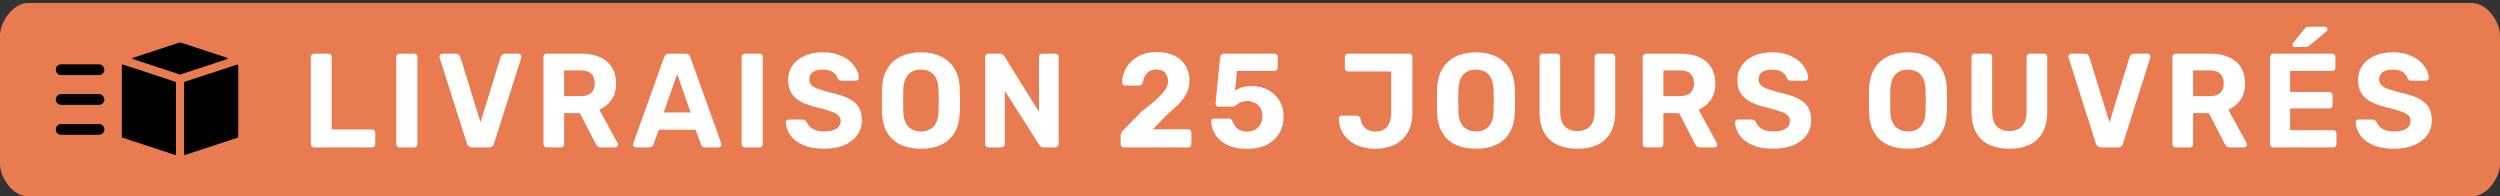
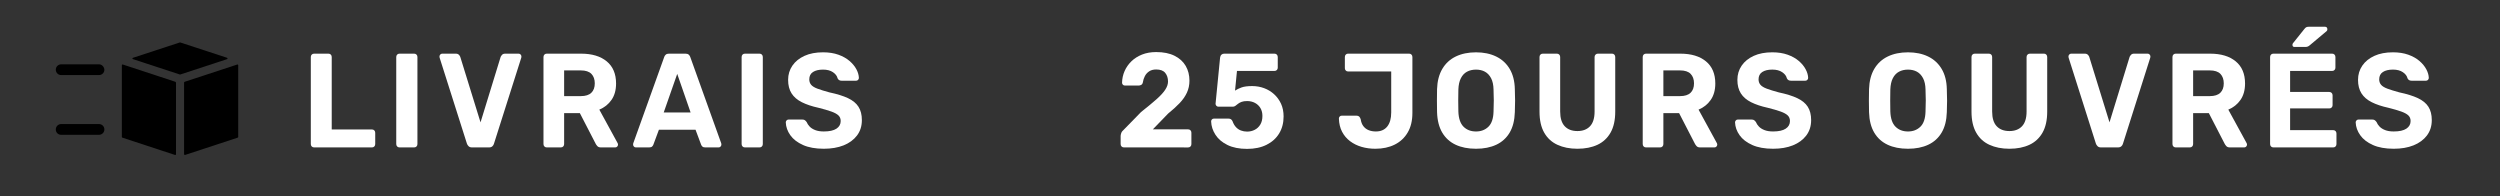
<svg xmlns="http://www.w3.org/2000/svg" version="1.1" id="Calque_1" x="0px" y="0px" width="280px" height="22px" viewBox="0 0 280 22" enable-background="new 0 0 280 22" xml:space="preserve">
  <rect x="0" y="0" width="280" height="22" fill="#333333" stroke="none" />
-   <path fill="#E87B50" d="M280,18.387c0,1.443-1.416,3.613-3.16,3.613H3.16C1.415,22,0,19.83,0,18.387V3.946  c0-1.443,1.415-3.613,3.16-3.613h273.68c1.744,0,3.16,2.17,3.16,3.613V18.387z" />
  <g>
    <g>
      <path fill="#FFFFFF" d="M35.175,16.51c-0.106,0-0.194-0.035-0.262-0.105c-0.068-0.069-0.102-0.159-0.102-0.27v-9.75    c0-0.11,0.034-0.2,0.102-0.27c0.068-0.07,0.155-0.105,0.262-0.105h1.614c0.107,0,0.194,0.035,0.262,0.105    c0.068,0.07,0.102,0.16,0.102,0.27V14.5h4.508c0.106,0,0.194,0.035,0.262,0.104c0.067,0.07,0.102,0.16,0.102,0.271v1.26    c0,0.11-0.034,0.2-0.102,0.27c-0.068,0.07-0.155,0.105-0.262,0.105H35.175z" />
      <path fill="#FFFFFF" d="M44.744,16.51c-0.106,0-0.194-0.035-0.262-0.105c-0.068-0.069-0.102-0.159-0.102-0.27v-9.75    c0-0.11,0.034-0.2,0.102-0.27c0.068-0.07,0.155-0.105,0.262-0.105h1.644c0.106,0,0.194,0.035,0.262,0.105    c0.068,0.07,0.102,0.16,0.102,0.27v9.75c0,0.11-0.034,0.2-0.102,0.27c-0.068,0.07-0.155,0.105-0.262,0.105H44.744z" />
      <path fill="#FFFFFF" d="M52.858,16.51c-0.155,0-0.279-0.042-0.371-0.128c-0.092-0.084-0.158-0.188-0.196-0.307L49.237,6.46    c-0.01-0.05-0.015-0.095-0.015-0.135c0-0.08,0.029-0.152,0.087-0.217s0.131-0.098,0.218-0.098h1.527    c0.146,0,0.259,0.042,0.342,0.127C51.479,6.222,51.53,6.3,51.55,6.37l2.269,7.335l2.254-7.335c0.029-0.07,0.082-0.147,0.16-0.232    c0.077-0.085,0.189-0.127,0.334-0.127h1.527c0.087,0,0.16,0.033,0.218,0.098c0.058,0.065,0.087,0.137,0.087,0.217    c0,0.04-0.005,0.085-0.015,0.135l-3.054,9.615c-0.029,0.119-0.09,0.223-0.182,0.307c-0.092,0.086-0.221,0.128-0.385,0.128H52.858z    " />
      <path fill="#FFFFFF" d="M61.234,16.51c-0.106,0-0.194-0.035-0.262-0.105c-0.068-0.069-0.102-0.159-0.102-0.27v-9.75    c0-0.11,0.034-0.2,0.102-0.27c0.068-0.07,0.155-0.105,0.262-0.105h3.854c1.212,0,2.167,0.288,2.865,0.862    C68.651,7.447,69,8.275,69,9.355c0,0.73-0.169,1.34-0.509,1.83c-0.339,0.49-0.795,0.855-1.367,1.095l2.051,3.75    c0.029,0.061,0.043,0.115,0.043,0.165c0,0.081-0.029,0.153-0.087,0.218C69.073,16.478,69,16.51,68.913,16.51h-1.614    c-0.175,0-0.306-0.047-0.393-0.143c-0.087-0.095-0.15-0.183-0.189-0.263l-1.774-3.435h-1.76v3.465c0,0.11-0.034,0.2-0.102,0.27    c-0.068,0.07-0.155,0.105-0.262,0.105H61.234z M63.183,10.765h1.862c0.533,0,0.928-0.125,1.185-0.375    c0.257-0.25,0.385-0.6,0.385-1.05c0-0.45-0.126-0.805-0.378-1.065c-0.252-0.26-0.65-0.39-1.192-0.39h-1.862V10.765z" />
      <path fill="#FFFFFF" d="M71.211,16.51c-0.087,0-0.16-0.032-0.218-0.098c-0.058-0.064-0.087-0.137-0.087-0.218    c0-0.05,0.005-0.095,0.015-0.135l3.461-9.645c0.029-0.11,0.087-0.205,0.175-0.285s0.208-0.12,0.363-0.12h1.862    c0.155,0,0.276,0.04,0.363,0.12s0.146,0.175,0.175,0.285l3.461,9.645c0.009,0.04,0.015,0.085,0.015,0.135    c0,0.081-0.029,0.153-0.087,0.218c-0.058,0.065-0.131,0.098-0.218,0.098h-1.512c-0.146,0-0.252-0.035-0.32-0.105    c-0.068-0.069-0.112-0.135-0.131-0.194L77.9,14.529h-4.101l-0.625,1.681c-0.02,0.06-0.063,0.125-0.131,0.194    c-0.068,0.07-0.174,0.105-0.32,0.105H71.211z M74.337,12.595h3.01l-1.498-4.32L74.337,12.595z" />
      <path fill="#FFFFFF" d="M83.426,16.51c-0.106,0-0.194-0.035-0.262-0.105c-0.068-0.069-0.102-0.159-0.102-0.27v-9.75    c0-0.11,0.034-0.2,0.102-0.27c0.068-0.07,0.155-0.105,0.262-0.105h1.644c0.106,0,0.194,0.035,0.262,0.105    c0.068,0.07,0.102,0.16,0.102,0.27v9.75c0,0.11-0.034,0.2-0.102,0.27c-0.068,0.07-0.155,0.105-0.262,0.105H83.426z" />
      <path fill="#FFFFFF" d="M92.268,16.66c-0.931,0-1.708-0.141-2.334-0.42c-0.625-0.28-1.098-0.646-1.418-1.096    s-0.49-0.93-0.509-1.439c0-0.08,0.029-0.152,0.087-0.218c0.058-0.065,0.131-0.098,0.218-0.098h1.556    c0.126,0,0.223,0.027,0.291,0.083c0.067,0.055,0.131,0.122,0.189,0.202c0.068,0.17,0.177,0.335,0.327,0.495    s0.356,0.292,0.618,0.397c0.262,0.104,0.586,0.157,0.974,0.157c0.63,0,1.103-0.104,1.418-0.314s0.473-0.495,0.473-0.855    c0-0.26-0.085-0.47-0.254-0.63c-0.17-0.16-0.437-0.305-0.8-0.435c-0.364-0.13-0.846-0.271-1.447-0.421    c-0.727-0.159-1.345-0.367-1.854-0.622s-0.892-0.585-1.149-0.99c-0.257-0.405-0.385-0.907-0.385-1.507s0.16-1.132,0.48-1.598    c0.32-0.465,0.771-0.83,1.353-1.095c0.582-0.265,1.274-0.397,2.079-0.397c0.649,0,1.224,0.09,1.724,0.27    c0.499,0.18,0.916,0.415,1.25,0.705s0.589,0.6,0.764,0.93c0.174,0.33,0.266,0.65,0.276,0.96c0,0.08-0.029,0.153-0.087,0.218    S95.976,9.04,95.889,9.04H94.26c-0.097,0-0.184-0.02-0.262-0.06s-0.141-0.11-0.189-0.21c-0.058-0.26-0.23-0.487-0.516-0.682    c-0.286-0.195-0.657-0.292-1.113-0.292c-0.475,0-0.851,0.09-1.127,0.27c-0.276,0.18-0.414,0.455-0.414,0.825    c0,0.24,0.07,0.442,0.21,0.607s0.378,0.31,0.713,0.435c0.334,0.125,0.778,0.263,1.331,0.413c0.853,0.18,1.546,0.395,2.08,0.646    c0.533,0.25,0.926,0.572,1.178,0.967c0.252,0.396,0.378,0.893,0.378,1.493c0,0.67-0.182,1.244-0.545,1.725    c-0.364,0.479-0.863,0.848-1.498,1.103C93.85,16.532,93.111,16.66,92.268,16.66z" />
-       <path fill="#FFFFFF" d="M103.146,16.66c-0.882,0-1.644-0.15-2.283-0.45c-0.64-0.3-1.14-0.753-1.498-1.357    c-0.359-0.605-0.553-1.367-0.582-2.288c-0.01-0.43-0.015-0.857-0.015-1.282s0.005-0.857,0.015-1.297    c0.029-0.9,0.225-1.658,0.589-2.272c0.363-0.615,0.868-1.078,1.512-1.388c0.645-0.31,1.398-0.465,2.262-0.465    c0.853,0,1.602,0.155,2.247,0.465c0.645,0.31,1.151,0.772,1.52,1.388c0.369,0.615,0.563,1.373,0.582,2.272    c0.019,0.44,0.029,0.873,0.029,1.297s-0.01,0.853-0.029,1.282c-0.029,0.921-0.223,1.683-0.582,2.288    c-0.359,0.604-0.858,1.058-1.498,1.357C104.774,16.51,104.018,16.66,103.146,16.66z M103.146,14.725    c0.562,0,1.025-0.178,1.389-0.532c0.363-0.354,0.555-0.923,0.574-1.702c0.02-0.44,0.029-0.853,0.029-1.238    c0-0.385-0.01-0.792-0.029-1.222c-0.01-0.52-0.102-0.945-0.276-1.275c-0.174-0.33-0.405-0.572-0.69-0.728    c-0.286-0.155-0.618-0.232-0.996-0.232c-0.378,0-0.713,0.078-1.003,0.232c-0.291,0.155-0.521,0.397-0.691,0.728    c-0.17,0.33-0.264,0.755-0.284,1.275c-0.01,0.43-0.015,0.837-0.015,1.222c0,0.386,0.005,0.798,0.015,1.238    c0.029,0.779,0.223,1.348,0.582,1.702C102.108,14.547,102.573,14.725,103.146,14.725z" />
-       <path fill="#FFFFFF" d="M110.707,16.51c-0.106,0-0.194-0.035-0.262-0.105c-0.068-0.069-0.102-0.159-0.102-0.27v-9.75    c0-0.11,0.034-0.2,0.102-0.27c0.068-0.07,0.155-0.105,0.262-0.105h1.324c0.146,0,0.252,0.035,0.32,0.105    c0.068,0.07,0.111,0.125,0.131,0.165l3.883,6.255v-6.15c0-0.11,0.034-0.2,0.102-0.27c0.068-0.07,0.15-0.105,0.248-0.105h1.483    c0.106,0,0.194,0.035,0.262,0.105c0.067,0.07,0.102,0.16,0.102,0.27v9.75c0,0.1-0.034,0.188-0.102,0.263    c-0.068,0.075-0.155,0.112-0.262,0.112h-1.338c-0.146,0-0.25-0.037-0.313-0.112s-0.109-0.128-0.138-0.157l-3.868-6.061v5.955    c0,0.11-0.034,0.2-0.102,0.27c-0.068,0.07-0.155,0.105-0.262,0.105H110.707z" />
      <path fill="#FFFFFF" d="M125.875,16.51c-0.106,0-0.194-0.035-0.262-0.105c-0.068-0.069-0.102-0.159-0.102-0.27v-0.9    c0-0.079,0.021-0.188,0.065-0.322c0.043-0.135,0.143-0.268,0.298-0.397l1.92-1.965c0.708-0.56,1.282-1.035,1.723-1.425    c0.441-0.39,0.768-0.745,0.981-1.065c0.213-0.32,0.32-0.63,0.32-0.93c0-0.39-0.104-0.712-0.313-0.968    c-0.208-0.255-0.545-0.382-1.011-0.382c-0.311,0-0.57,0.067-0.778,0.203c-0.208,0.135-0.371,0.313-0.487,0.532    c-0.116,0.22-0.194,0.46-0.232,0.72c-0.029,0.13-0.09,0.22-0.182,0.27s-0.187,0.075-0.284,0.075h-1.542    c-0.097,0-0.174-0.032-0.232-0.097s-0.087-0.138-0.087-0.218c0.01-0.46,0.104-0.895,0.284-1.305    c0.179-0.41,0.434-0.775,0.764-1.095c0.329-0.32,0.727-0.572,1.192-0.757s0.994-0.278,1.585-0.278c0.814,0,1.498,0.138,2.05,0.413    c0.553,0.275,0.97,0.652,1.251,1.133c0.281,0.48,0.422,1.035,0.422,1.665c0,0.48-0.095,0.925-0.284,1.335    s-0.463,0.803-0.822,1.178c-0.359,0.375-0.785,0.762-1.28,1.162l-1.716,1.77h3.956c0.106,0,0.194,0.035,0.262,0.105    c0.067,0.07,0.102,0.16,0.102,0.27v1.275c0,0.11-0.034,0.2-0.102,0.27c-0.068,0.07-0.155,0.105-0.262,0.105H125.875z" />
      <path fill="#FFFFFF" d="M139.675,16.675c-0.873,0-1.604-0.146-2.196-0.435c-0.592-0.29-1.04-0.67-1.345-1.141    c-0.306-0.47-0.468-0.97-0.487-1.5c0-0.09,0.029-0.165,0.087-0.225c0.058-0.061,0.131-0.09,0.218-0.09h1.643    c0.116,0,0.211,0.027,0.284,0.082s0.128,0.128,0.167,0.218c0.097,0.27,0.226,0.49,0.386,0.66c0.16,0.17,0.346,0.295,0.56,0.375    s0.441,0.12,0.684,0.12c0.31,0,0.596-0.068,0.858-0.203s0.471-0.332,0.625-0.593c0.155-0.26,0.232-0.579,0.232-0.96    c0-0.33-0.072-0.619-0.217-0.869c-0.146-0.25-0.35-0.445-0.611-0.586c-0.262-0.14-0.558-0.209-0.887-0.209    c-0.252,0-0.458,0.029-0.618,0.09c-0.16,0.06-0.293,0.132-0.4,0.217c-0.107,0.085-0.204,0.16-0.291,0.226    c-0.087,0.064-0.185,0.098-0.291,0.098h-1.614c-0.087,0-0.163-0.033-0.226-0.098c-0.063-0.065-0.094-0.143-0.094-0.232    l0.509-5.175c0.02-0.14,0.07-0.248,0.153-0.323c0.082-0.075,0.182-0.112,0.298-0.112h5.643c0.105,0,0.193,0.035,0.262,0.105    c0.067,0.07,0.102,0.16,0.102,0.27v1.2c0,0.1-0.034,0.185-0.102,0.255c-0.068,0.07-0.156,0.105-0.262,0.105h-4.203l-0.218,2.205    c0.194-0.13,0.434-0.248,0.72-0.353c0.286-0.105,0.686-0.158,1.2-0.158c0.465,0,0.909,0.078,1.331,0.232    c0.421,0.155,0.798,0.383,1.127,0.683c0.329,0.301,0.589,0.658,0.778,1.072c0.188,0.415,0.283,0.888,0.283,1.418    c0,0.72-0.165,1.353-0.494,1.897c-0.33,0.545-0.801,0.97-1.411,1.274C141.246,16.522,140.519,16.675,139.675,16.675z" />
      <path fill="#FFFFFF" d="M154.043,16.66c-0.545,0-1.059-0.07-1.543-0.21c-0.484-0.141-0.915-0.353-1.293-0.638    c-0.379-0.285-0.676-0.638-0.895-1.058s-0.337-0.91-0.356-1.47c0-0.091,0.029-0.168,0.087-0.232    c0.059-0.065,0.137-0.098,0.232-0.098h1.658c0.126,0,0.226,0.035,0.299,0.104c0.072,0.07,0.127,0.17,0.166,0.3    c0.049,0.32,0.15,0.58,0.307,0.78c0.154,0.2,0.35,0.348,0.588,0.442c0.238,0.096,0.506,0.143,0.807,0.143    c0.553,0,0.977-0.185,1.273-0.555c0.295-0.37,0.443-0.895,0.443-1.575v-4.59h-4.842c-0.098,0-0.18-0.035-0.248-0.105    s-0.102-0.155-0.102-0.255v-1.26c0-0.11,0.033-0.2,0.102-0.27c0.068-0.07,0.15-0.105,0.248-0.105h6.848    c0.107,0,0.195,0.035,0.262,0.105c0.068,0.07,0.104,0.16,0.104,0.27v6.27c0,0.86-0.176,1.588-0.525,2.183    c-0.348,0.596-0.832,1.048-1.453,1.357C155.588,16.505,154.865,16.66,154.043,16.66z" />
      <path fill="#FFFFFF" d="M165.313,16.66c-0.883,0-1.643-0.15-2.283-0.45c-0.639-0.3-1.139-0.753-1.498-1.357    c-0.357-0.605-0.553-1.367-0.582-2.288c-0.01-0.43-0.014-0.857-0.014-1.282s0.004-0.857,0.014-1.297    c0.029-0.9,0.227-1.658,0.59-2.272c0.363-0.615,0.867-1.078,1.512-1.388c0.645-0.31,1.398-0.465,2.262-0.465    c0.854,0,1.602,0.155,2.246,0.465c0.646,0.31,1.152,0.772,1.521,1.388c0.367,0.615,0.561,1.373,0.58,2.272    c0.02,0.44,0.029,0.873,0.029,1.297s-0.01,0.853-0.029,1.282c-0.029,0.921-0.223,1.683-0.58,2.288    c-0.359,0.604-0.859,1.058-1.498,1.357C166.941,16.51,166.186,16.66,165.313,16.66z M165.313,14.725    c0.563,0,1.025-0.178,1.389-0.532s0.555-0.923,0.574-1.702c0.02-0.44,0.029-0.853,0.029-1.238c0-0.385-0.01-0.792-0.029-1.222    c-0.01-0.52-0.102-0.945-0.275-1.275c-0.176-0.33-0.404-0.572-0.691-0.728c-0.285-0.155-0.617-0.232-0.996-0.232    c-0.377,0-0.713,0.078-1.004,0.232c-0.291,0.155-0.521,0.397-0.689,0.728c-0.17,0.33-0.266,0.755-0.283,1.275    c-0.01,0.43-0.016,0.837-0.016,1.222c0,0.386,0.006,0.798,0.016,1.238c0.027,0.779,0.223,1.348,0.58,1.702    C164.275,14.547,164.74,14.725,165.313,14.725z" />
      <path fill="#FFFFFF" d="M176.67,16.66c-0.854,0-1.6-0.148-2.238-0.443c-0.641-0.294-1.135-0.75-1.484-1.364    c-0.35-0.615-0.523-1.397-0.523-2.348v-6.12c0-0.11,0.033-0.2,0.102-0.27c0.068-0.07,0.156-0.105,0.262-0.105h1.586    c0.105,0,0.193,0.035,0.262,0.105c0.066,0.07,0.102,0.16,0.102,0.27v6.105c0,0.739,0.17,1.289,0.51,1.649    c0.338,0.36,0.813,0.54,1.424,0.54c0.602,0,1.072-0.18,1.41-0.54c0.34-0.36,0.51-0.91,0.51-1.649V6.385    c0-0.11,0.037-0.2,0.109-0.27c0.072-0.07,0.156-0.105,0.254-0.105h1.6c0.098,0,0.18,0.035,0.248,0.105    c0.066,0.07,0.102,0.16,0.102,0.27v6.12c0,0.95-0.174,1.732-0.523,2.348c-0.35,0.614-0.84,1.07-1.469,1.364    C178.279,16.512,177.533,16.66,176.67,16.66z" />
      <path fill="#FFFFFF" d="M184.348,16.51c-0.105,0-0.193-0.035-0.262-0.105c-0.066-0.069-0.102-0.159-0.102-0.27v-9.75    c0-0.11,0.035-0.2,0.102-0.27c0.068-0.07,0.156-0.105,0.262-0.105h3.854c1.213,0,2.168,0.288,2.865,0.862    c0.699,0.575,1.047,1.403,1.047,2.483c0,0.73-0.17,1.34-0.508,1.83c-0.34,0.49-0.795,0.855-1.367,1.095l2.051,3.75    c0.029,0.061,0.043,0.115,0.043,0.165c0,0.081-0.029,0.153-0.088,0.218c-0.057,0.065-0.131,0.098-0.217,0.098h-1.615    c-0.174,0-0.305-0.047-0.393-0.143c-0.086-0.095-0.15-0.183-0.189-0.263l-1.773-3.435h-1.76v3.465c0,0.11-0.033,0.2-0.102,0.27    c-0.068,0.07-0.154,0.105-0.262,0.105H184.348z M186.297,10.765h1.861c0.533,0,0.928-0.125,1.186-0.375    c0.256-0.25,0.385-0.6,0.385-1.05c0-0.45-0.125-0.805-0.377-1.065s-0.65-0.39-1.193-0.39h-1.861V10.765z" />
      <path fill="#FFFFFF" d="M198.586,16.66c-0.932,0-1.709-0.141-2.334-0.42c-0.627-0.28-1.1-0.646-1.418-1.096    c-0.32-0.45-0.49-0.93-0.51-1.439c0-0.08,0.029-0.152,0.088-0.218c0.057-0.065,0.131-0.098,0.217-0.098h1.557    c0.125,0,0.223,0.027,0.291,0.083c0.068,0.055,0.131,0.122,0.189,0.202c0.066,0.17,0.176,0.335,0.326,0.495    s0.357,0.292,0.619,0.397c0.262,0.104,0.586,0.157,0.975,0.157c0.629,0,1.102-0.104,1.416-0.314    c0.316-0.21,0.473-0.495,0.473-0.855c0-0.26-0.084-0.47-0.254-0.63s-0.436-0.305-0.799-0.435s-0.846-0.271-1.447-0.421    c-0.727-0.159-1.346-0.367-1.855-0.622c-0.508-0.255-0.891-0.585-1.148-0.99c-0.256-0.405-0.385-0.907-0.385-1.507    s0.16-1.132,0.48-1.598c0.318-0.465,0.77-0.83,1.352-1.095s1.275-0.397,2.08-0.397c0.648,0,1.223,0.09,1.723,0.27    c0.5,0.18,0.916,0.415,1.252,0.705c0.334,0.29,0.588,0.6,0.762,0.93c0.176,0.33,0.268,0.65,0.277,0.96    c0,0.08-0.029,0.153-0.088,0.218s-0.131,0.097-0.217,0.097h-1.629c-0.098,0-0.186-0.02-0.262-0.06    c-0.078-0.04-0.141-0.11-0.189-0.21c-0.059-0.26-0.23-0.487-0.518-0.682c-0.285-0.195-0.656-0.292-1.111-0.292    c-0.475,0-0.852,0.09-1.127,0.27c-0.277,0.18-0.414,0.455-0.414,0.825c0,0.24,0.07,0.442,0.211,0.607    c0.139,0.165,0.377,0.31,0.711,0.435c0.336,0.125,0.779,0.263,1.332,0.413c0.852,0.18,1.545,0.395,2.078,0.646    c0.533,0.25,0.926,0.572,1.18,0.967c0.252,0.396,0.377,0.893,0.377,1.493c0,0.67-0.182,1.244-0.545,1.725    c-0.363,0.479-0.863,0.848-1.498,1.103S199.428,16.66,198.586,16.66z" />
      <path fill="#FFFFFF" d="M213.695,16.66c-0.883,0-1.645-0.15-2.283-0.45c-0.641-0.3-1.141-0.753-1.498-1.357    c-0.359-0.605-0.553-1.367-0.582-2.288c-0.01-0.43-0.016-0.857-0.016-1.282s0.006-0.857,0.016-1.297    c0.029-0.9,0.225-1.658,0.588-2.272c0.365-0.615,0.869-1.078,1.514-1.388c0.645-0.31,1.398-0.465,2.262-0.465    c0.852,0,1.602,0.155,2.246,0.465c0.645,0.31,1.15,0.772,1.52,1.388c0.369,0.615,0.563,1.373,0.582,2.272    c0.02,0.44,0.029,0.873,0.029,1.297s-0.01,0.853-0.029,1.282c-0.029,0.921-0.223,1.683-0.582,2.288    c-0.359,0.604-0.857,1.058-1.498,1.357C215.324,16.51,214.566,16.66,213.695,16.66z M213.695,14.725    c0.561,0,1.025-0.178,1.389-0.532s0.555-0.923,0.574-1.702c0.02-0.44,0.029-0.853,0.029-1.238c0-0.385-0.01-0.792-0.029-1.222    c-0.01-0.52-0.102-0.945-0.277-1.275c-0.174-0.33-0.404-0.572-0.689-0.728c-0.287-0.155-0.619-0.232-0.996-0.232    c-0.379,0-0.713,0.078-1.004,0.232C212.4,8.183,212.17,8.425,212,8.755s-0.264,0.755-0.283,1.275    c-0.01,0.43-0.014,0.837-0.014,1.222c0,0.386,0.004,0.798,0.014,1.238c0.029,0.779,0.223,1.348,0.582,1.702    C212.656,14.547,213.123,14.725,213.695,14.725z" />
      <path fill="#FFFFFF" d="M225.053,16.66c-0.854,0-1.6-0.148-2.24-0.443c-0.641-0.294-1.135-0.75-1.482-1.364    c-0.35-0.615-0.523-1.397-0.523-2.348v-6.12c0-0.11,0.033-0.2,0.102-0.27c0.066-0.07,0.154-0.105,0.262-0.105h1.584    c0.107,0,0.195,0.035,0.262,0.105c0.068,0.07,0.102,0.16,0.102,0.27v6.105c0,0.739,0.17,1.289,0.51,1.649s0.814,0.54,1.426,0.54    c0.6,0,1.07-0.18,1.41-0.54s0.51-0.91,0.51-1.649V6.385c0-0.11,0.035-0.2,0.107-0.27c0.074-0.07,0.158-0.105,0.256-0.105h1.6    c0.096,0,0.178,0.035,0.246,0.105c0.068,0.07,0.102,0.16,0.102,0.27v6.12c0,0.95-0.174,1.732-0.523,2.348    c-0.348,0.614-0.838,1.07-1.469,1.364C226.662,16.512,225.914,16.66,225.053,16.66z" />
      <path fill="#FFFFFF" d="M235.305,16.51c-0.156,0-0.279-0.042-0.371-0.128c-0.092-0.084-0.158-0.188-0.197-0.307l-3.053-9.615    c-0.01-0.05-0.016-0.095-0.016-0.135c0-0.08,0.029-0.152,0.088-0.217s0.131-0.098,0.219-0.098h1.525    c0.146,0,0.26,0.042,0.342,0.127c0.084,0.085,0.135,0.163,0.154,0.232l2.268,7.335l2.254-7.335c0.029-0.07,0.082-0.147,0.16-0.232    s0.189-0.127,0.334-0.127h1.527c0.088,0,0.16,0.033,0.219,0.098s0.088,0.137,0.088,0.217c0,0.04-0.006,0.085-0.016,0.135    l-3.053,9.615c-0.029,0.119-0.09,0.223-0.184,0.307c-0.092,0.086-0.221,0.128-0.385,0.128H235.305z" />
      <path fill="#FFFFFF" d="M243.68,16.51c-0.105,0-0.193-0.035-0.262-0.105c-0.066-0.069-0.102-0.159-0.102-0.27v-9.75    c0-0.11,0.035-0.2,0.102-0.27c0.068-0.07,0.156-0.105,0.262-0.105h3.854c1.213,0,2.168,0.288,2.865,0.862    c0.699,0.575,1.047,1.403,1.047,2.483c0,0.73-0.17,1.34-0.508,1.83c-0.34,0.49-0.795,0.855-1.367,1.095l2.051,3.75    c0.029,0.061,0.043,0.115,0.043,0.165c0,0.081-0.029,0.153-0.088,0.218c-0.057,0.065-0.131,0.098-0.217,0.098h-1.615    c-0.174,0-0.305-0.047-0.393-0.143c-0.086-0.095-0.15-0.183-0.189-0.263l-1.773-3.435h-1.76v3.465c0,0.11-0.033,0.2-0.102,0.27    c-0.068,0.07-0.154,0.105-0.262,0.105H243.68z M245.629,10.765h1.861c0.533,0,0.928-0.125,1.186-0.375    c0.256-0.25,0.385-0.6,0.385-1.05c0-0.45-0.125-0.805-0.377-1.065s-0.65-0.39-1.193-0.39h-1.861V10.765z" />
      <path fill="#FFFFFF" d="M254.615,16.51c-0.105,0-0.193-0.035-0.262-0.105c-0.066-0.069-0.102-0.159-0.102-0.27v-9.75    c0-0.11,0.035-0.2,0.102-0.27c0.068-0.07,0.156-0.105,0.262-0.105h6.588c0.107,0,0.195,0.035,0.262,0.105    c0.068,0.07,0.102,0.16,0.102,0.27v1.2c0,0.1-0.033,0.185-0.102,0.255c-0.066,0.07-0.154,0.105-0.262,0.105h-4.711V10.3h4.391    c0.107,0,0.195,0.035,0.262,0.105c0.068,0.07,0.104,0.16,0.104,0.27v1.11c0,0.1-0.035,0.185-0.104,0.255    c-0.066,0.069-0.154,0.104-0.262,0.104h-4.391v2.431h4.828c0.105,0,0.193,0.035,0.262,0.104c0.068,0.07,0.102,0.16,0.102,0.271    v1.185c0,0.11-0.033,0.2-0.102,0.27c-0.068,0.07-0.156,0.105-0.262,0.105H254.615z M256.986,5.26c-0.154,0-0.232-0.08-0.232-0.24    c0-0.08,0.023-0.145,0.072-0.195l1.236-1.545c0.088-0.12,0.168-0.197,0.24-0.232s0.172-0.053,0.297-0.053h1.789    c0.186,0,0.277,0.1,0.277,0.3c0,0.07-0.025,0.13-0.072,0.18l-1.877,1.575c-0.078,0.07-0.154,0.123-0.232,0.157    c-0.078,0.035-0.18,0.053-0.305,0.053H256.986z" />
      <path fill="#FFFFFF" d="M268.098,16.66c-0.932,0-1.709-0.141-2.334-0.42c-0.627-0.28-1.1-0.646-1.418-1.096    c-0.32-0.45-0.49-0.93-0.51-1.439c0-0.08,0.029-0.152,0.088-0.218c0.057-0.065,0.131-0.098,0.217-0.098h1.557    c0.125,0,0.223,0.027,0.291,0.083c0.068,0.055,0.131,0.122,0.189,0.202c0.066,0.17,0.176,0.335,0.326,0.495    s0.357,0.292,0.619,0.397c0.262,0.104,0.586,0.157,0.975,0.157c0.629,0,1.102-0.104,1.416-0.314    c0.316-0.21,0.473-0.495,0.473-0.855c0-0.26-0.084-0.47-0.254-0.63s-0.436-0.305-0.799-0.435s-0.846-0.271-1.447-0.421    c-0.727-0.159-1.346-0.367-1.855-0.622c-0.508-0.255-0.891-0.585-1.148-0.99c-0.256-0.405-0.385-0.907-0.385-1.507    s0.16-1.132,0.48-1.598c0.318-0.465,0.77-0.83,1.352-1.095s1.275-0.397,2.08-0.397c0.648,0,1.223,0.09,1.723,0.27    c0.5,0.18,0.916,0.415,1.252,0.705c0.334,0.29,0.588,0.6,0.762,0.93c0.176,0.33,0.268,0.65,0.277,0.96    c0,0.08-0.029,0.153-0.088,0.218s-0.131,0.097-0.217,0.097h-1.629c-0.098,0-0.186-0.02-0.262-0.06    c-0.078-0.04-0.141-0.11-0.189-0.21c-0.059-0.26-0.23-0.487-0.518-0.682c-0.285-0.195-0.656-0.292-1.111-0.292    c-0.475,0-0.852,0.09-1.127,0.27c-0.277,0.18-0.414,0.455-0.414,0.825c0,0.24,0.07,0.442,0.211,0.607    c0.139,0.165,0.377,0.31,0.711,0.435c0.336,0.125,0.779,0.263,1.332,0.413c0.852,0.18,1.545,0.395,2.078,0.646    c0.533,0.25,0.926,0.572,1.18,0.967c0.252,0.396,0.377,0.893,0.377,1.493c0,0.67-0.182,1.244-0.545,1.725    c-0.363,0.479-0.863,0.848-1.498,1.103S268.939,16.66,268.098,16.66z" />
    </g>
  </g>
  <g>
    <path d="M19.647,9.162l-5.892-1.936c-0.065-0.022-0.108,0.021-0.108,0.086v8.023c0,0.043,0.022,0.063,0.065,0.084l5.893,1.937   c0.043,0.021,0.107-0.021,0.107-0.087V9.247C19.691,9.205,19.669,9.183,19.647,9.162L19.647,9.162z" />
    <path d="M25.433,6.473l-5.248-1.72h-0.042l-5.248,1.72c-0.086,0.021-0.086,0.129,0,0.151l5.248,1.721h0.042l5.248-1.721   C25.498,6.624,25.498,6.516,25.433,6.473z" />
    <path d="M26.573,7.226L20.68,9.161c-0.042,0.021-0.064,0.043-0.064,0.086v8.021c0,0.064,0.064,0.087,0.107,0.087l5.894-1.937   c0.043-0.021,0.064-0.043,0.064-0.084V7.312C26.681,7.248,26.616,7.204,26.573,7.226L26.573,7.226z" />
    <path d="M11.088,7.204H6.851c-0.322,0-0.602,0.258-0.602,0.603c0,0.323,0.258,0.602,0.602,0.602h4.237   c0.323,0,0.603-0.257,0.603-0.602C11.669,7.483,11.411,7.204,11.088,7.204L11.088,7.204z" />
-     <path d="M11.088,10.538H6.851c-0.322,0-0.602,0.257-0.602,0.602c0,0.322,0.258,0.602,0.602,0.602h4.237   c0.323,0,0.603-0.258,0.603-0.602C11.669,10.817,11.411,10.538,11.088,10.538L11.088,10.538z" />
    <path d="M11.088,13.894H6.851c-0.322,0-0.602,0.258-0.602,0.602c0,0.345,0.258,0.603,0.602,0.603h4.237   c0.323,0,0.603-0.258,0.603-0.603C11.69,14.151,11.411,13.894,11.088,13.894z" />
  </g>
</svg>